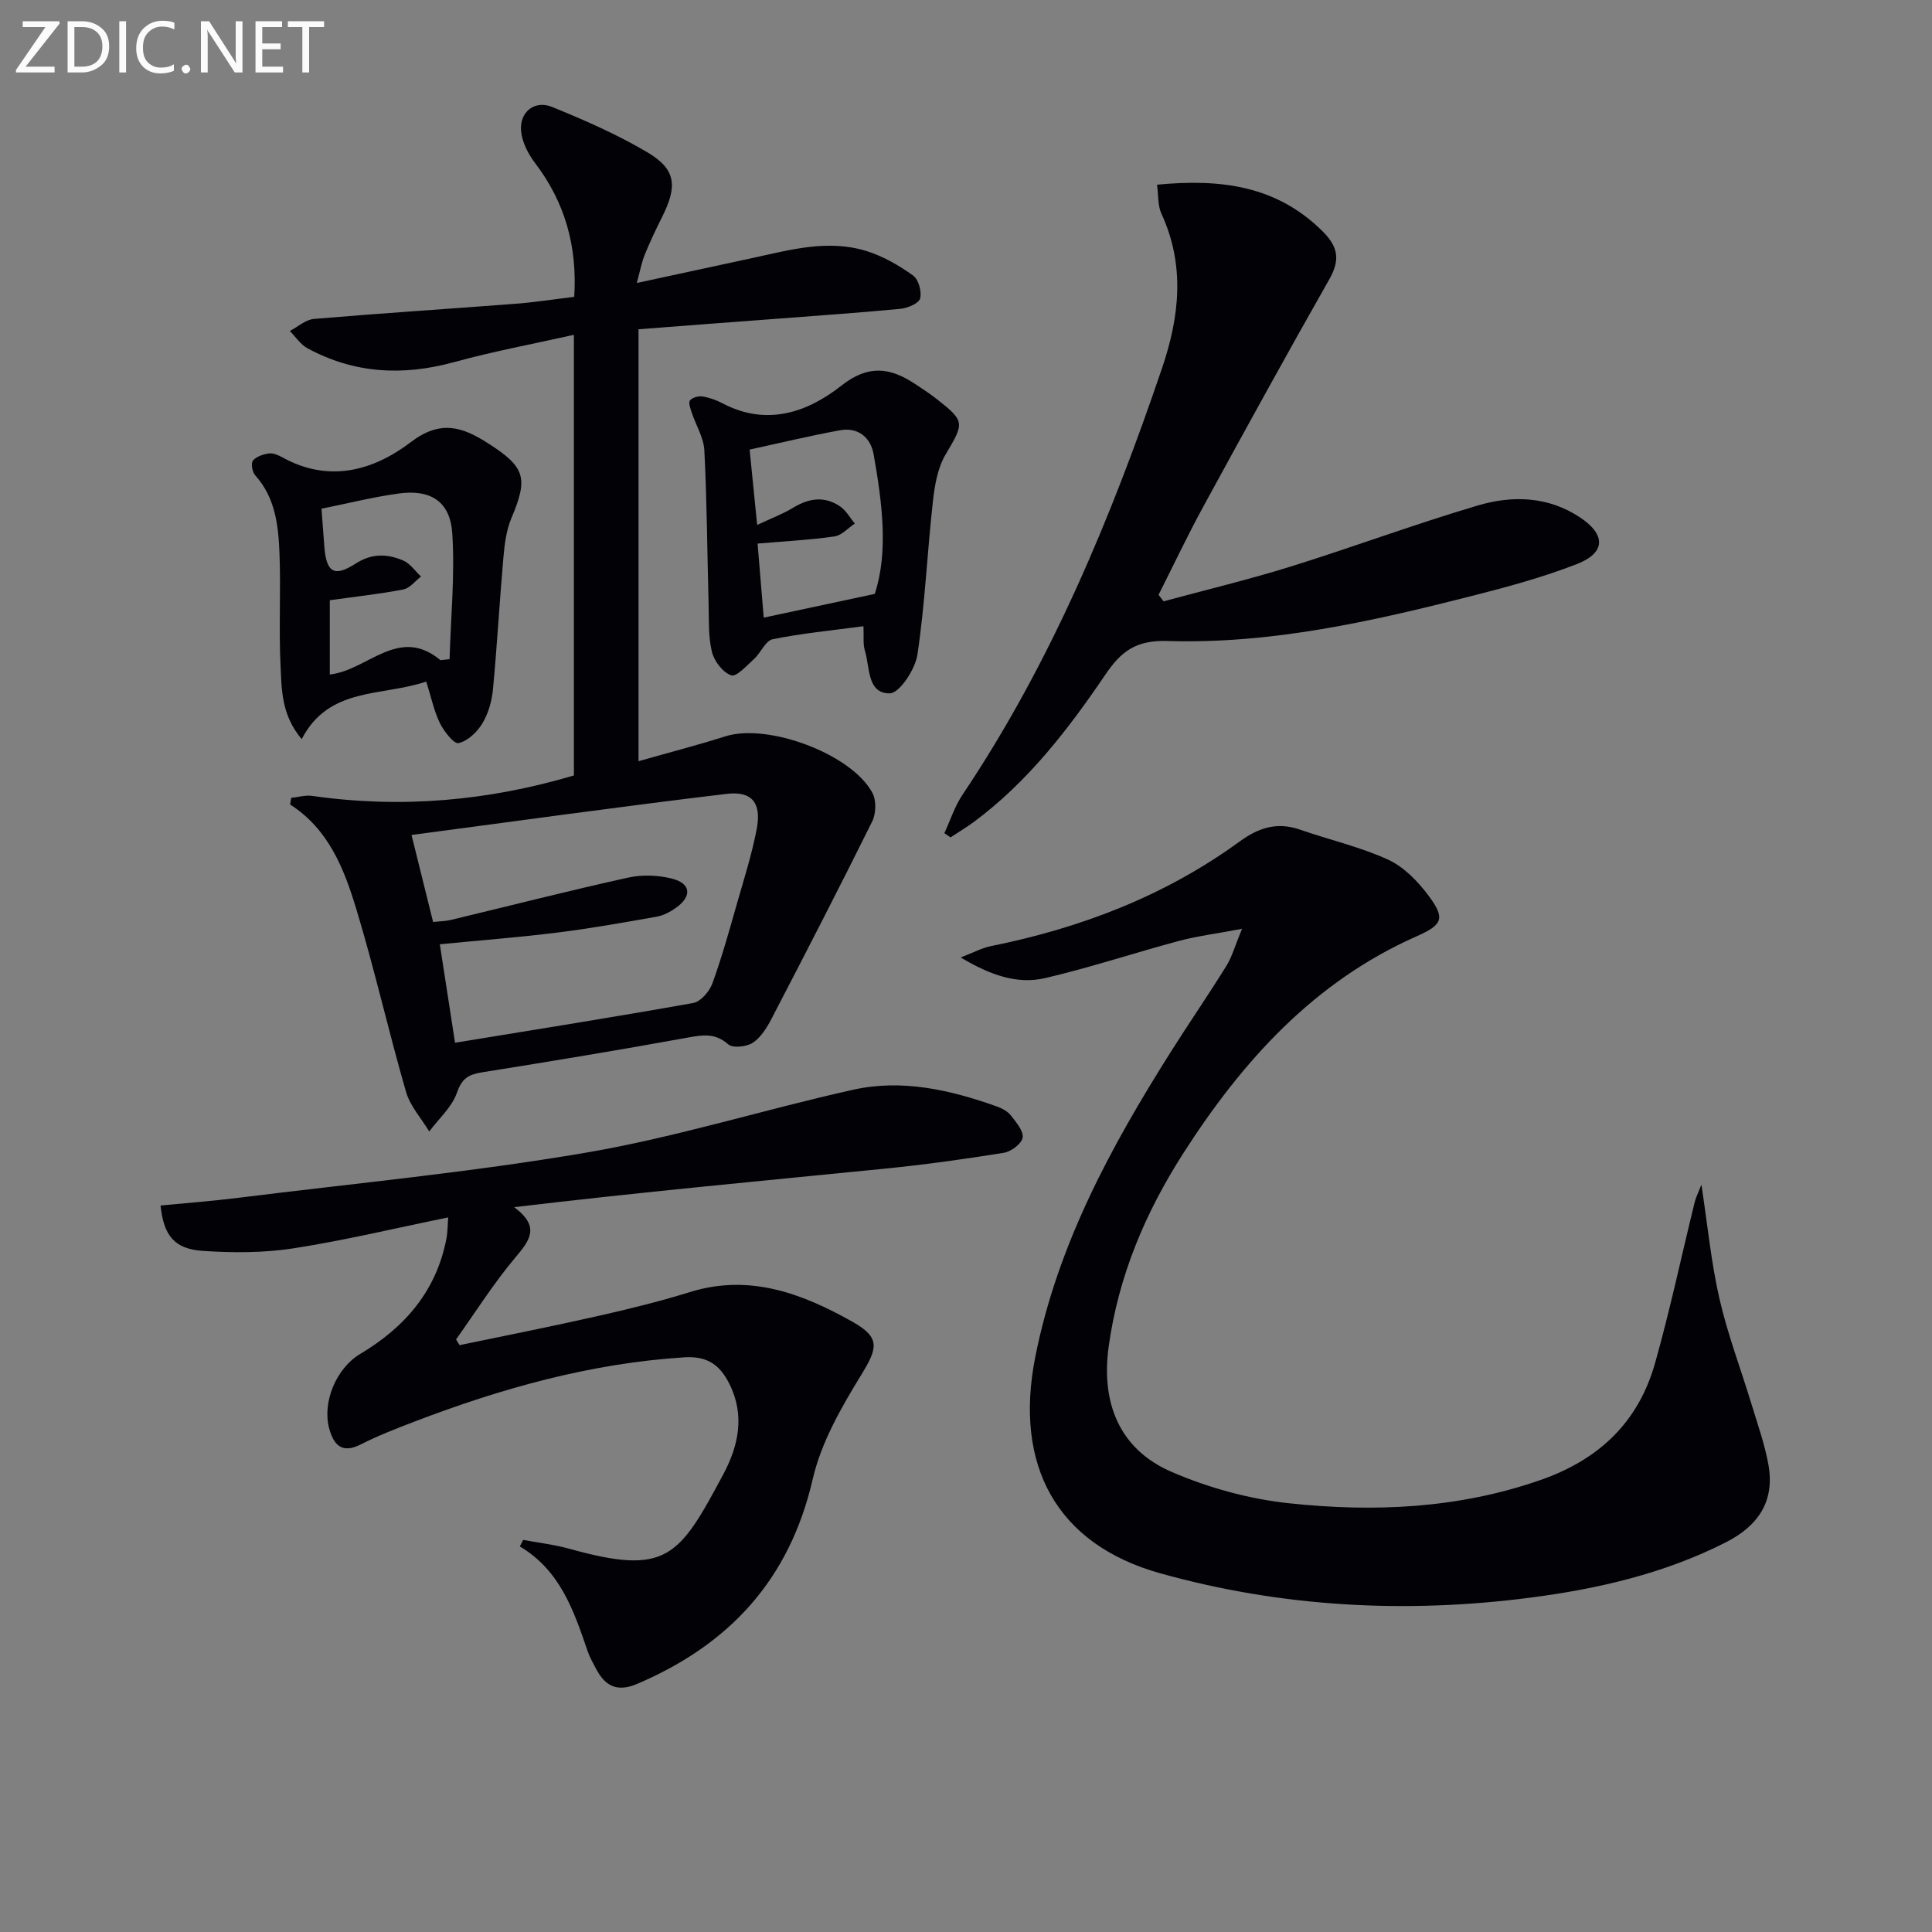
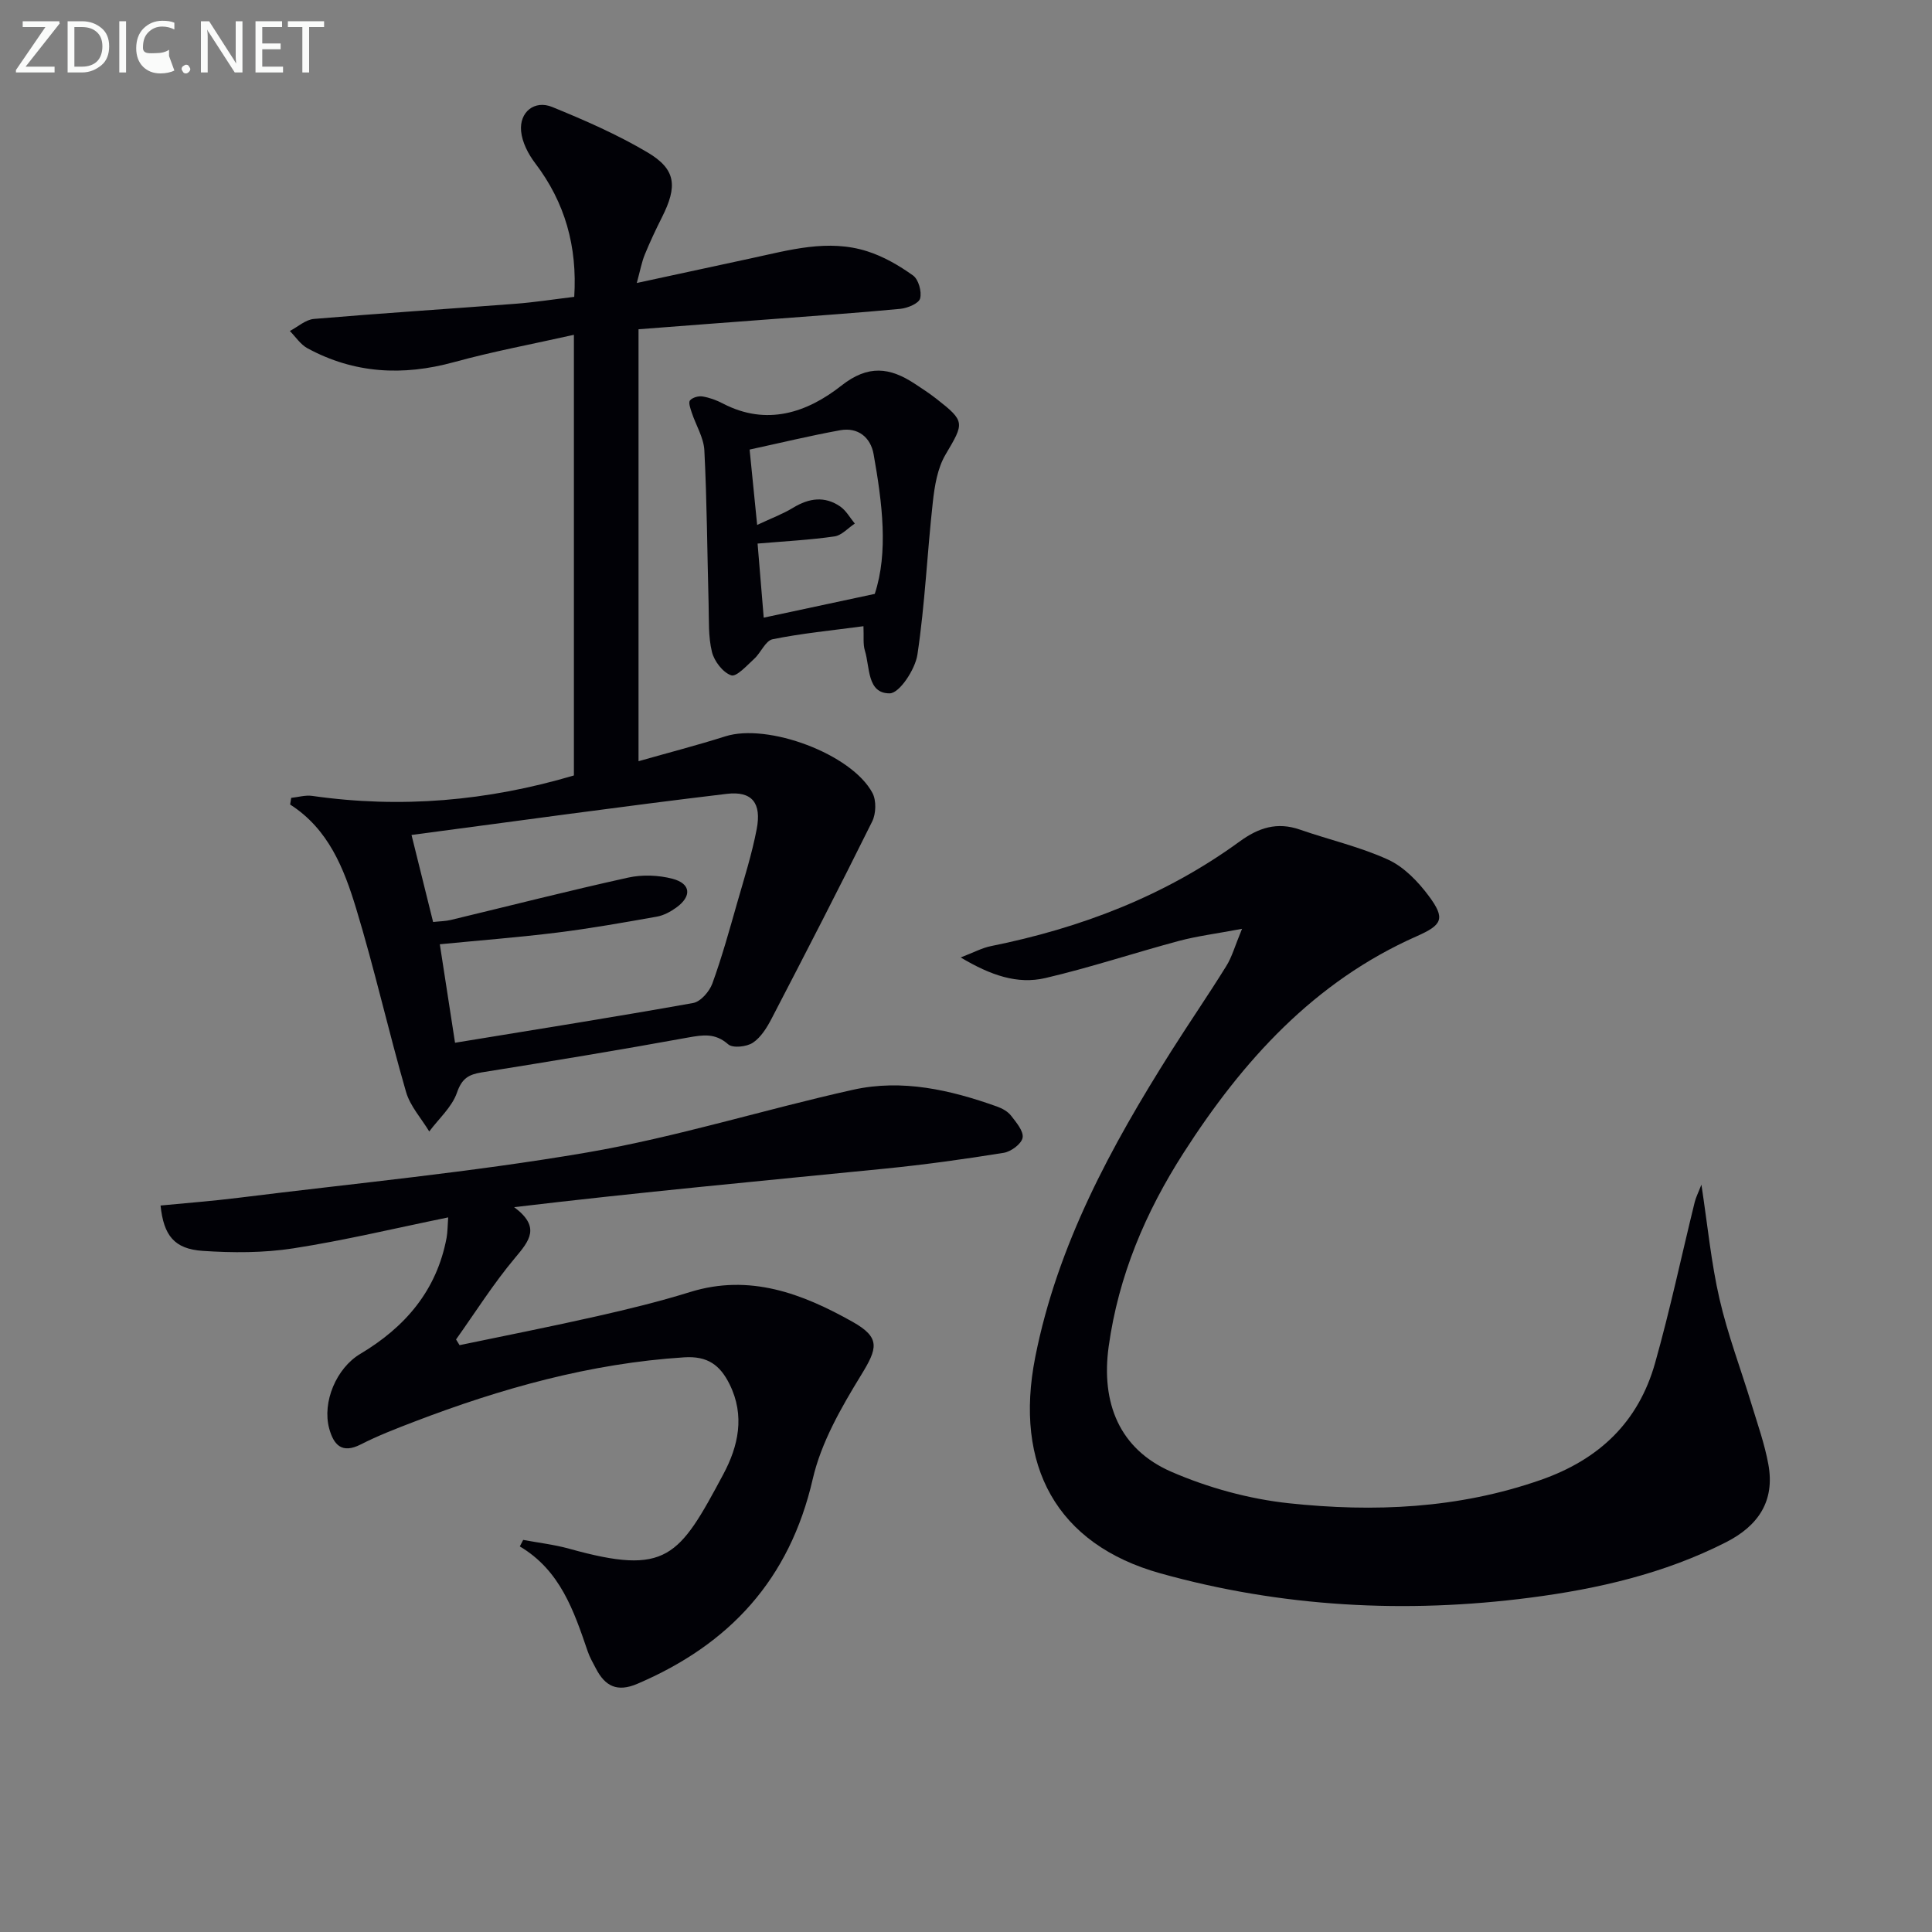
<svg xmlns="http://www.w3.org/2000/svg" enable-background="new 0 0 400 400" viewBox="0 0 400 400">
  <rect x="0" y="0" width="400" height="400" fill="#808080" stroke="none" />
  <path d="m257.15 192.3c-5.41 1.02-9.27 1.5-13 2.49-9.26 2.48-18.38 5.52-27.7 7.7-5.81 1.36-11.35-.56-17.55-4.26 2.76-1.06 4.44-1.98 6.23-2.34 18.63-3.75 36.06-10.4 51.5-21.65 3.95-2.88 7.77-4.12 12.5-2.48 6.08 2.12 12.46 3.56 18.28 6.23 3.29 1.51 6.19 4.54 8.41 7.52 3.48 4.69 2.8 5.98-2.51 8.33-21.25 9.4-36.05 25.8-48.28 44.87-7.87 12.27-13.46 25.43-15.49 40.07-1.61 11.65 2.19 21.25 12.99 25.94 7.63 3.31 16.03 5.62 24.29 6.51 17.6 1.88 35.1 1.14 52.18-4.83 12.15-4.25 20.23-12.01 23.67-24.21 3.1-10.98 5.46-22.17 8.19-33.26.25-1.03.75-1.99 1.4-3.66 1.29 8.47 2.02 16.17 3.74 23.64 1.7 7.41 4.44 14.58 6.65 21.87 1.25 4.11 2.7 8.19 3.47 12.4 1.39 7.58-2.07 12.72-8.78 16.13-12.77 6.5-26.62 9.67-40.54 11.47-25.75 3.34-51.5 1.97-76.6-5.05-21.41-5.99-30.31-22.28-25.86-44.77 4.61-23.26 15.68-43.59 28.15-63.32 3.73-5.9 7.7-11.66 11.38-17.6 1.17-1.84 1.76-4.06 3.28-7.74z" fill="#010106" />
  <path d="m132.2 68.17v89.43c6.14-1.75 12.11-3.29 17.98-5.15 8.76-2.78 26.13 3.62 30.45 11.72.83 1.55.75 4.28-.05 5.9-6.77 13.66-13.76 27.22-20.79 40.75-.98 1.89-2.23 3.94-3.91 5.06-1.29.86-4.17 1.17-5.12.33-2.69-2.36-5.19-1.96-8.31-1.4-14.2 2.59-28.44 4.93-42.69 7.21-2.74.44-4.13 1.25-5.15 4.2-1.03 2.98-3.76 5.38-5.74 8.04-1.64-2.72-3.96-5.25-4.81-8.21-3.64-12.6-6.52-25.43-10.33-37.97-2.51-8.25-5.71-16.43-13.66-21.51.07-.46.15-.92.22-1.38 1.45-.15 2.94-.61 4.34-.41 18.34 2.63 36.32 1.07 54.19-4.23 0-30.14 0-60.08 0-91.23-8.57 1.92-16.8 3.45-24.84 5.66-10.57 2.9-20.66 2.37-30.33-2.88-1.44-.78-2.44-2.36-3.64-3.57 1.66-.87 3.27-2.36 5-2.5 13.9-1.18 27.83-2.07 41.75-3.14 3.94-.3 7.86-.92 12.13-1.43.65-10.41-1.88-19.52-8.1-27.69-1.43-1.88-2.68-4.31-2.9-6.59-.39-3.97 2.77-6.53 6.44-5.03 6.74 2.75 13.48 5.7 19.73 9.4 5.92 3.51 6.25 6.99 2.97 13.48-1.27 2.52-2.47 5.08-3.54 7.69-.62 1.51-.91 3.15-1.65 5.87 8.35-1.8 16.01-3.46 23.67-5.11 7.95-1.71 15.94-4.04 24.05-1.45 3.37 1.07 6.59 2.94 9.48 5.01 1.13.81 1.84 3.35 1.46 4.76-.28 1.03-2.59 1.99-4.08 2.14-8.77.84-17.56 1.43-26.34 2.11-9.16.68-18.26 1.38-27.88 2.12zm-42.53 122.72c1.41-.16 2.56-.16 3.65-.42 12.24-2.94 24.44-6.06 36.73-8.77 2.92-.65 6.29-.52 9.19.24 3.82 1.01 4.02 3.63.77 5.97-1.18.85-2.6 1.62-4.01 1.87-6.86 1.22-13.73 2.44-20.63 3.3-7.99.99-16.02 1.61-24.31 2.42 1.09 7.07 2.12 13.69 3.15 20.39 16.96-2.78 33.16-5.34 49.3-8.23 1.55-.28 3.36-2.37 3.97-4.02 1.98-5.45 3.53-11.06 5.12-16.63 1.46-5.1 3.08-10.18 4.07-15.37 1.02-5.34-.92-7.91-6.21-7.28-21.63 2.58-43.22 5.6-65.26 8.51 1.66 6.67 3.04 12.24 4.47 18.02z" fill="#010106" />
  <path d="m92.79 252.05c-11.02 2.25-21.48 4.77-32.08 6.41-6.14.95-12.53.94-18.75.52-5.88-.4-8.07-3.18-8.72-9.39 5.37-.52 10.77-.93 16.14-1.6 24.05-3 48.22-5.28 72.09-9.37 18.58-3.18 36.72-8.9 55.16-13 10.16-2.26 20.14.03 29.8 3.48 1.07.38 2.23 1.02 2.9 1.89 1.07 1.38 2.63 3.21 2.39 4.56-.23 1.28-2.4 2.89-3.92 3.13-8.18 1.32-16.4 2.46-24.64 3.28-25.42 2.53-50.85 4.89-76.71 7.97 5.54 4.12 3.17 6.94.15 10.54-4.44 5.29-8.16 11.2-12.18 16.85.24.39.48.79.73 1.18 9.49-1.98 19-3.85 28.45-5.99 6.47-1.46 12.94-3.04 19.28-5.01 12.36-3.84 23.27.34 33.64 6.17 5.88 3.3 5.13 5.53 1.75 11.05-4.12 6.72-8.26 13.94-10 21.49-4.78 20.79-17.2 34.25-36.35 42.42-4.16 1.77-6.65.46-8.53-3.16-.62-1.18-1.3-2.35-1.72-3.6-2.86-8.36-5.67-16.73-14.05-21.7.23-.45.46-.9.7-1.35 3.2.6 6.46.97 9.58 1.84 20.18 5.62 22.67 1.74 31.85-15.42 3.11-5.81 4.53-12.13 1.3-18.65-1.97-3.97-4.55-5.88-9.38-5.57-19.45 1.24-37.91 6.43-55.97 13.35-3.72 1.43-7.46 2.87-11 4.68-3.94 2.01-5.62.07-6.54-3.28-1.49-5.48 1.48-12.52 6.43-15.46 9.3-5.54 15.82-13.12 17.87-24.03.22-1.22.2-2.5.33-4.23z" fill="#010106" />
-   <path d="m240.9 124.5c8.77-2.38 17.62-4.49 26.28-7.19 12.99-4.04 25.76-8.81 38.8-12.66 7.12-2.1 14.49-1.93 21.11 2.45 5.39 3.56 5.41 7.33-.61 9.68-7.08 2.76-14.49 4.76-21.88 6.64-20.63 5.25-41.46 9.95-62.87 9.29-6.61-.2-9.62 2.16-12.93 7.04-7.67 11.31-16.02 22.14-27.16 30.41-1.55 1.15-3.23 2.14-4.85 3.21-.42-.29-.84-.58-1.27-.87 1.24-2.68 2.15-5.57 3.78-7.99 18.31-27.3 30.76-57.32 41.28-88.26 3.65-10.75 4.8-21.33-.13-32.04-.77-1.66-.59-3.76-.9-5.97 13.11-1.26 24.71.15 34.26 9.63 3.28 3.25 3.68 5.95 1.4 9.97-8.87 15.61-17.52 31.36-26.12 47.12-3.25 5.96-6.16 12.12-9.22 18.19.36.46.69.91 1.03 1.35z" fill="#010106" />
-   <path d="m88.25 141.11c-9.25 3.13-20.14 1.02-25.79 11.92-4.27-5.09-4.14-10.37-4.38-15.33-.37-7.65.08-15.33-.21-22.98-.22-5.8-.81-11.62-5.03-16.31-.61-.68-.92-2.48-.47-3.04.69-.85 2.13-1.33 3.31-1.49.89-.12 1.97.36 2.82.83 9.6 5.32 18.82 2.72 26.52-3.15 6.21-4.73 10.72-3.18 16.06.24 7.69 4.91 8.31 7.18 4.8 15.47-1.06 2.52-1.42 5.42-1.66 8.19-.8 9.08-1.3 18.2-2.16 27.28-.23 2.42-.96 5-2.2 7.05-1.08 1.78-3.04 3.65-4.93 4.06-.97.21-3.02-2.45-3.87-4.17-1.21-2.5-1.78-5.31-2.81-8.57zm2.94-4.43c.63-.07 1.26-.14 1.89-.21.25-8.68 1.12-17.4.56-26.03-.43-6.64-4.5-9.18-11.13-8.26-5.37.74-10.65 2.08-15.95 3.14.21 2.83.4 5.28.58 7.73.4 5.41 1.98 6.54 6.45 3.66 3.43-2.21 6.59-2.05 9.87-.67 1.45.61 2.48 2.19 3.71 3.32-1.22.93-2.32 2.43-3.67 2.68-5 .96-10.09 1.51-15.22 2.23v15.38c7.86-.85 14.24-10.19 22.91-2.97z" fill="#010106" />
  <path d="m178.77 129.65c-6.72.9-12.83 1.48-18.81 2.7-1.48.3-2.42 2.79-3.81 4.05-1.5 1.37-3.67 3.79-4.76 3.42-1.73-.59-3.52-2.93-3.99-4.85-.78-3.16-.6-6.57-.69-9.89-.29-10.61-.34-21.23-.88-31.82-.13-2.66-1.76-5.23-2.62-7.86-.27-.82-.72-2.06-.35-2.5.49-.6 1.75-.95 2.58-.82 1.45.24 2.91.77 4.22 1.46 9.09 4.74 17.47 1.87 24.54-3.7 5.57-4.38 10.03-3.77 15.16-.41 1.52 1 3.06 2 4.49 3.12 6.03 4.71 5.8 4.99 1.91 11.57-1.67 2.83-2.26 6.48-2.63 9.84-1.17 10.52-1.62 21.13-3.19 31.58-.46 3.05-3.72 8-5.73 8.01-4.73.04-4.08-5.43-5.15-8.86-.41-1.36-.19-2.92-.29-5.04zm-20.65-1.77c7.58-1.62 14.76-3.16 22.99-4.92 2.84-8.62 1.56-18.81-.24-28.93-.62-3.47-3.22-5.63-6.94-4.95-6.28 1.14-12.5 2.65-18.73 4 .54 5.45 1 10.02 1.56 15.6 2.9-1.36 5.31-2.26 7.47-3.57 3.27-1.99 6.51-2.45 9.72-.25 1.24.85 2.03 2.34 3.03 3.54-1.4.92-2.72 2.45-4.22 2.66-5.05.73-10.16.99-15.91 1.48.41 5.14.84 10.19 1.27 15.34z" fill="#010106" />
  <g fill="#fafbfa">
    <path d="m12.4 4.8-7.1 9h6v1.2h-8v-.5l6.1-8.9h-4.7v-1.2h7.6v.4z" />
    <path d="m14 14v-9.6h3c1.6 0 2.9.5 4 1.4s1.6 2.2 1.6 3.8-.5 3-1.6 3.9-2.4 1.5-4 1.5h-3zm1.4-8.4v8.2h1.6c1.3 0 2.4-.4 3.1-1.1s1.1-1.8 1.1-3.1-.4-2.3-1.2-3-1.8-1-3.1-1z" />
    <path d="m26.1 4.4v10.6h-1.4v-10.6z" />
-     <path d="m36.1 14.6c-.8.4-1.8.6-2.9.6-1.5 0-2.7-.5-3.6-1.4s-1.4-2.2-1.4-3.8c0-1.7.5-3.1 1.5-4.1s2.3-1.6 3.9-1.6c1 0 1.8.1 2.5.4v1.4c-.8-.4-1.6-.6-2.5-.6-1.2 0-2.1.4-2.9 1.2s-1.1 1.8-1.1 3.2c0 1.3.3 2.3 1 3s1.6 1.1 2.7 1.1c1 0 2-.2 2.7-.7v1.3z" />
+     <path d="m36.1 14.6c-.8.4-1.8.6-2.9.6-1.5 0-2.7-.5-3.6-1.4s-1.4-2.2-1.4-3.8c0-1.7.5-3.1 1.5-4.1s2.3-1.6 3.9-1.6c1 0 1.8.1 2.5.4v1.4c-.8-.4-1.6-.6-2.5-.6-1.2 0-2.1.4-2.9 1.2s-1.1 1.8-1.1 3.2s1.6 1.1 2.7 1.1c1 0 2-.2 2.7-.7v1.3z" />
    <path d="m37.6 14.3c0-.2.1-.5.3-.6s.4-.3.6-.3c.3 0 .5.1.6.3s.3.4.3.6-.1.4-.3.6-.4.3-.6.3c-.3 0-.5-.1-.6-.3s-.3-.4-.3-.6z" />
    <path d="m50.2 15h-1.6l-5.3-8.2c-.2-.2-.3-.5-.4-.7 0 .2.1.7.1 1.5v7.4h-1.4v-10.6h1.7l5.2 8.1c.2.4.4.6.4.7 0-.3-.1-.8-.1-1.5v-7.3h1.4z" />
    <path d="m58.6 15h-5.7v-10.6h5.5v1.2h-4.1v3.4h3.8v1.2h-3.8v3.6h4.3z" />
    <path d="m67.1 5.6h-3.1v9.4h-1.4v-9.4h-3v-1.2h7.5z" />
  </g>
</svg>